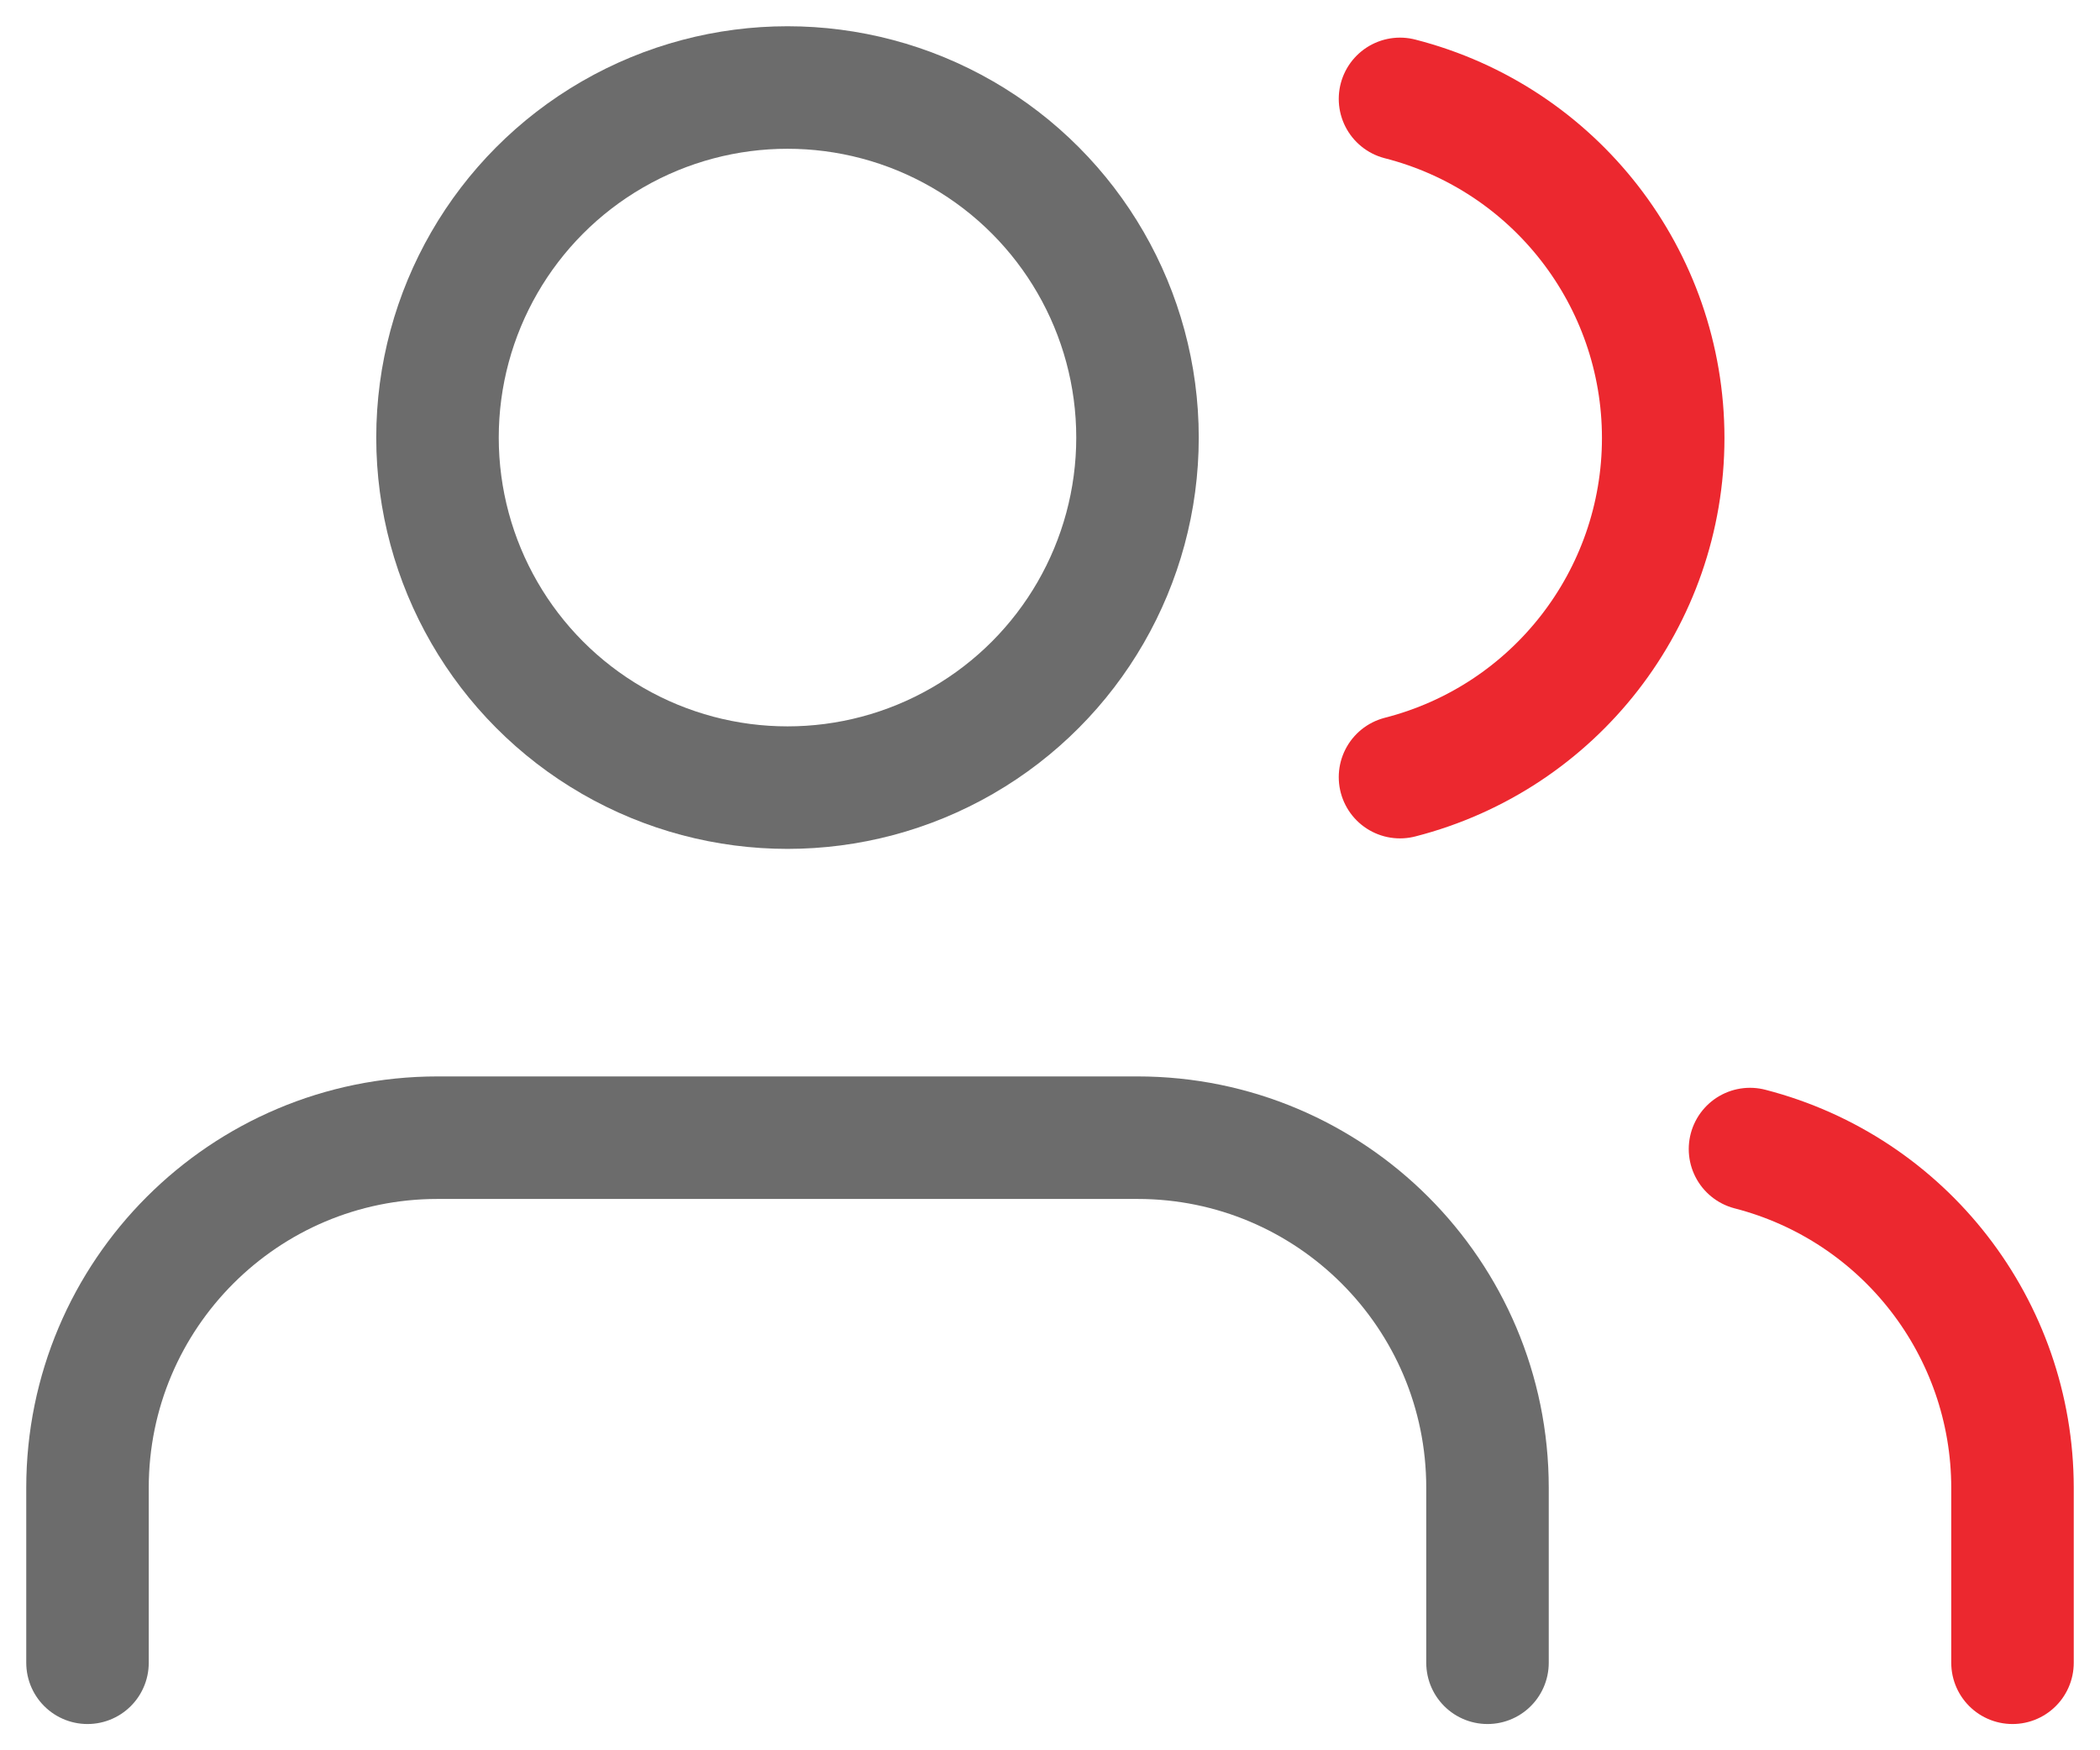
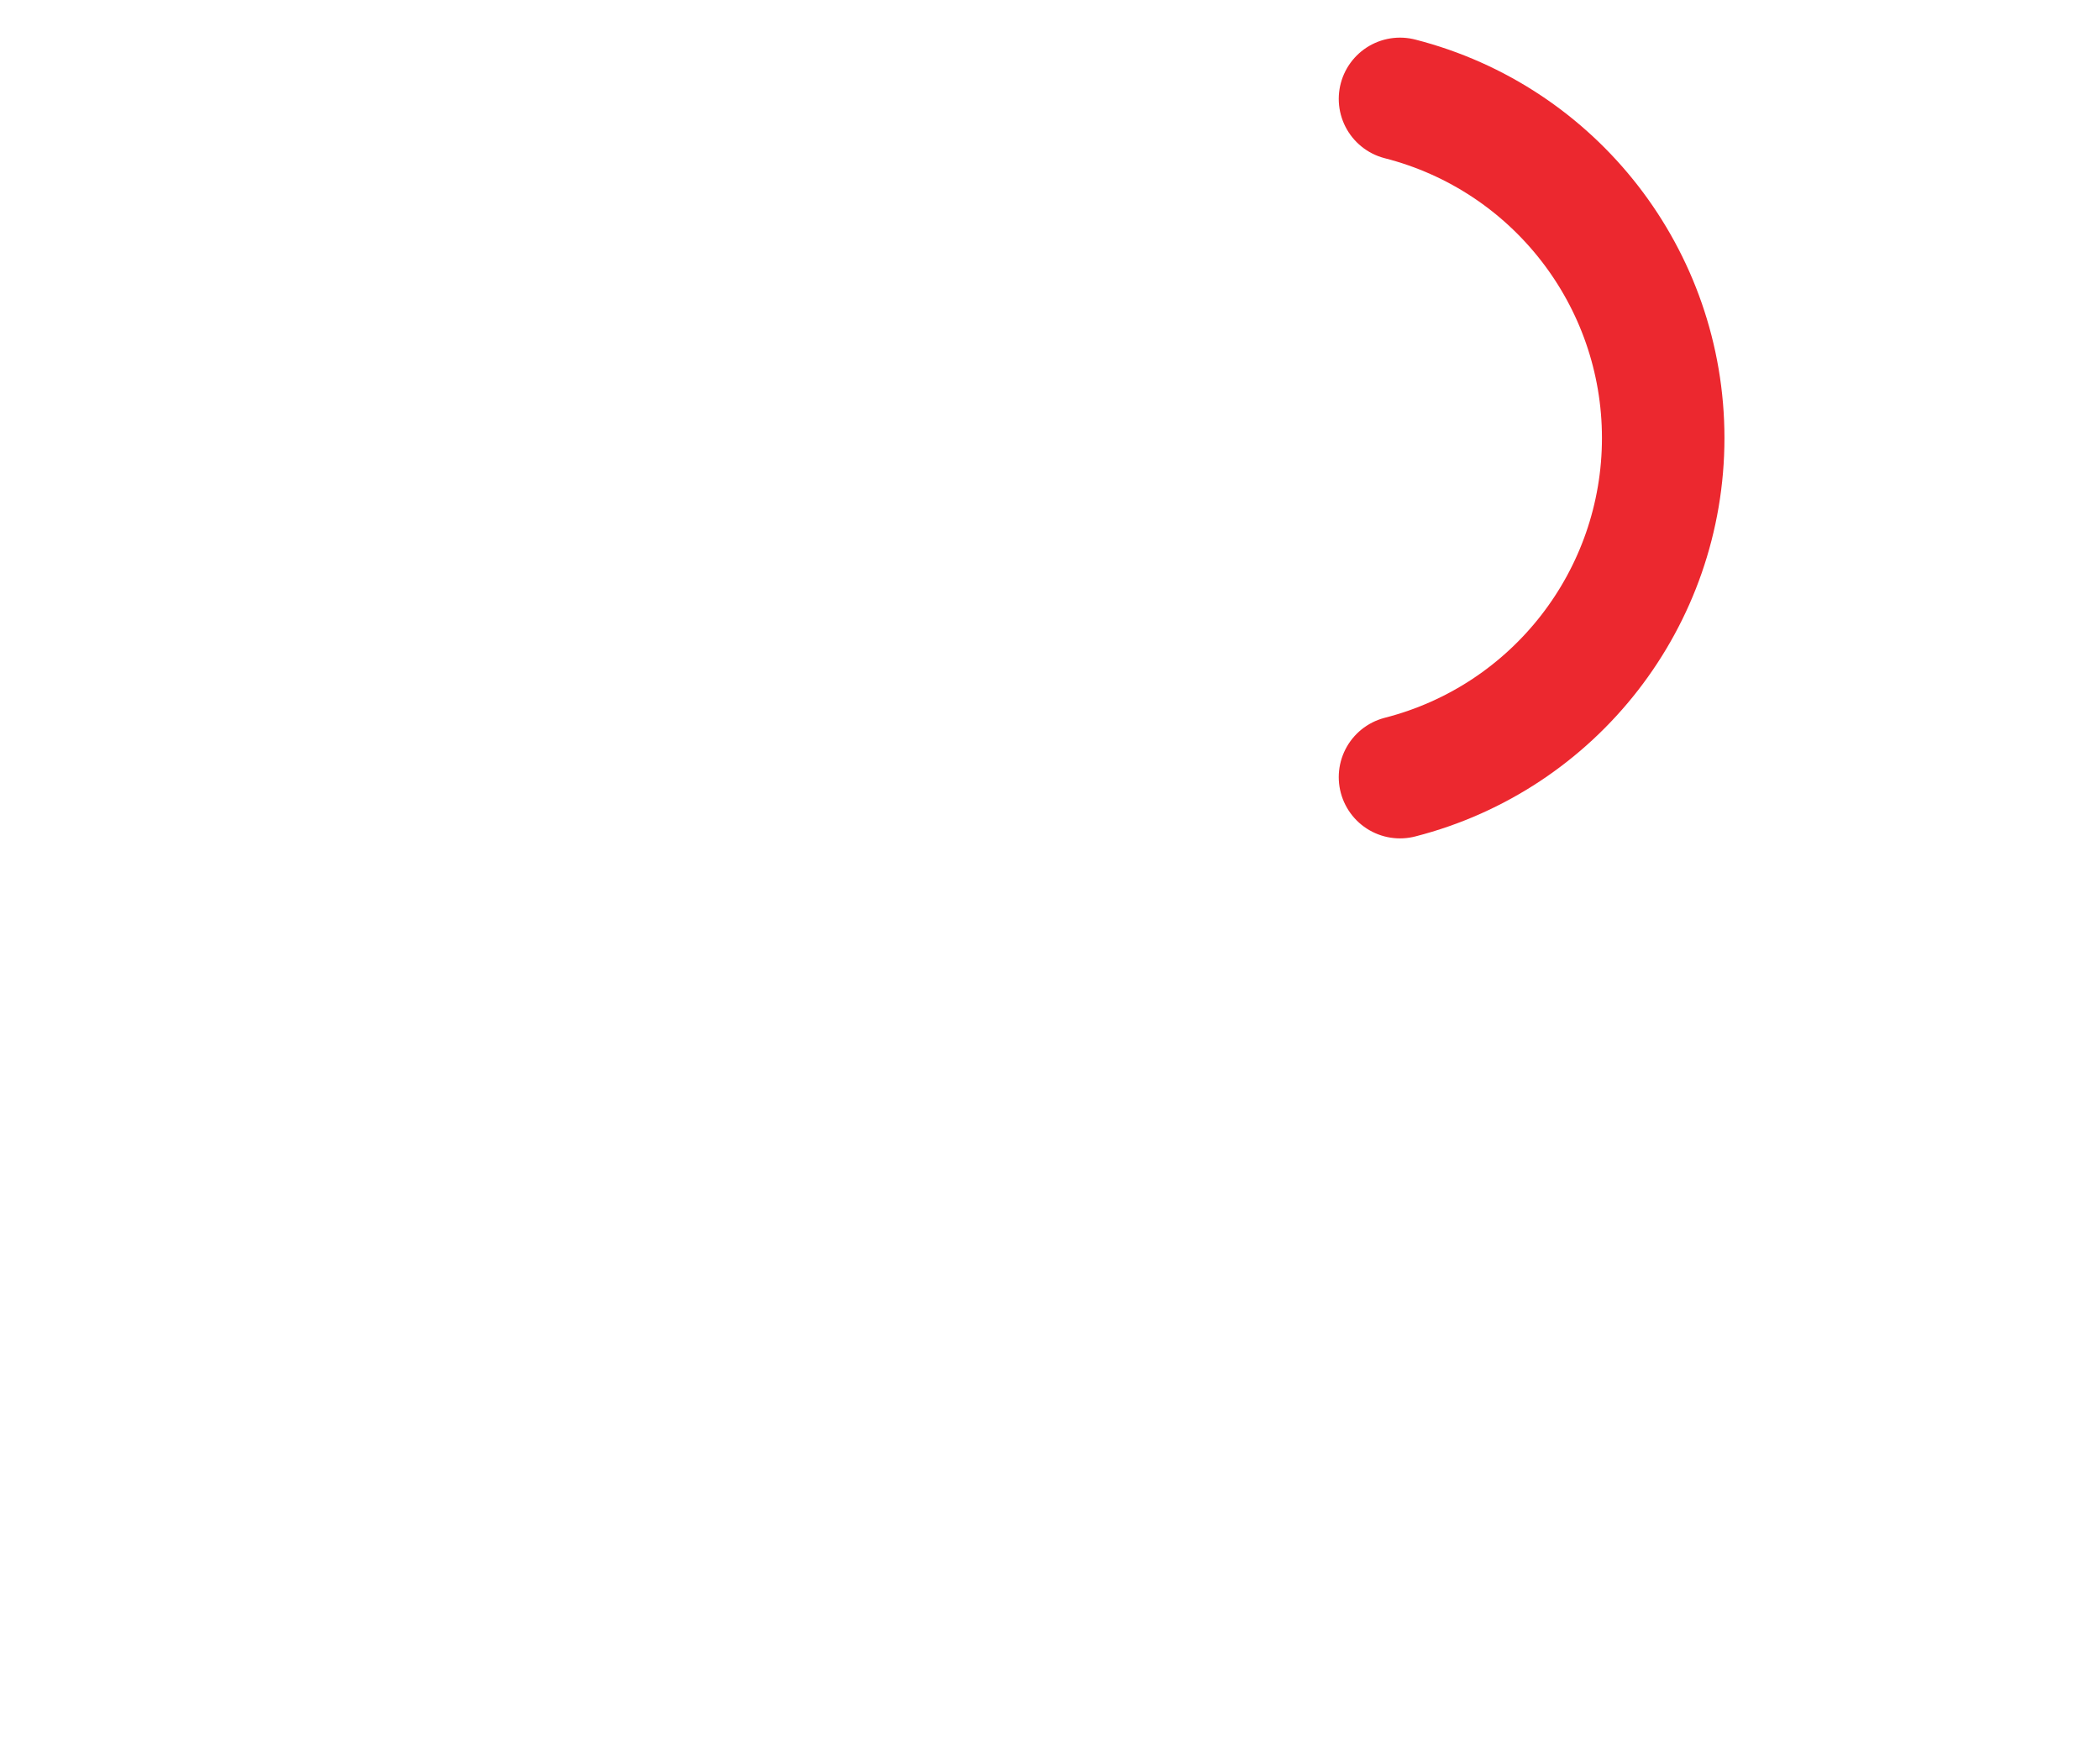
<svg xmlns="http://www.w3.org/2000/svg" width="48px" height="40px" viewBox="0 0 48 40" version="1.1">
  <title>Users Icon</title>
  <g id="Landing-Page-–-Iridium-Top-Level" stroke="none" stroke-width="1" fill="none" fill-rule="evenodd" stroke-linecap="round" stroke-linejoin="round">
    <g transform="translate(-1136, -4522)" id="Simultaneous-Use" stroke-width="2.8">
      <g transform="translate(-178, 4335)">
        <g id="Users-Icon" transform="translate(1316, 189)">
-           <path d="M32,36 L32,32 C32,27.582 28.418,24 24,24 L8,24 C3.582,24 0,27.582 0,32 L0,36" id="Shape" stroke="#6C6C6C" />
-           <circle id="Oval" stroke="#6C6C6C" cx="16" cy="8" r="8" />
-           <path d="M44,36 L44,32 C43.997,28.354 41.53,25.171 38,24.26" id="Shape" stroke="#EC282F" />
          <path d="M30,0.26 C33.54,1.166 36.016,4.356 36.016,8.01 C36.016,11.664 33.54,14.854 30,15.76" id="Shape" stroke="#EC282F" />
        </g>
      </g>
    </g>
  </g>
</svg>